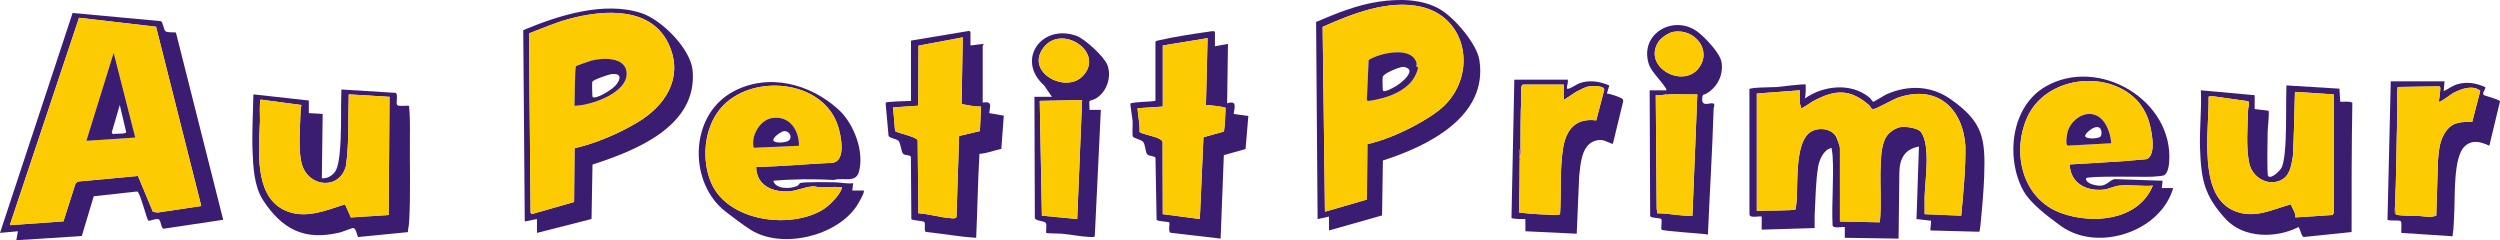
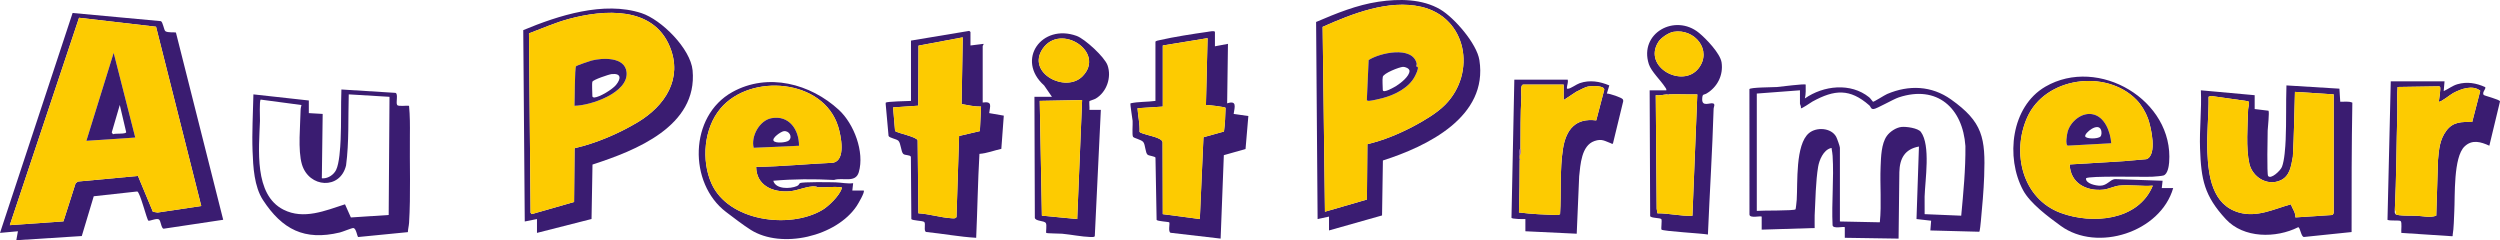
<svg xmlns="http://www.w3.org/2000/svg" id="Layer_2" viewBox="0 0 6136.15 589.62">
  <defs>
    <style>.cls-1{fill:#fdcb01;}.cls-2{fill:#3a1c71;}.cls-3{fill:#8f4993;}</style>
  </defs>
  <g id="Layer_1-2">
    <path class="cls-2" d="M4323.99,531.63c-2.48-2.48-29.31,5.01-30-5l-.12-307.77c1.25-4.64,58.66-4.61,67.1-5.25,9.2-.7,68.44-8.58,71.03-5.99.06,11.44.65,22.84-1.99,34.01,45.6-31.81,112.44-39.47,157.8-2.82,3.56,2.88,8.66,10.88,9.37,10.99,2.62.38,28.25-16.33,34.84-19.13,53.48-22.7,108.98-20.45,156.6,13.34,78.31,55.56,84.83,94.61,81.47,188.73-1.25,35.02-4.73,74.82-8.11,109.89-.46,4.77-2.35,25.02-3.92,26.17l-120.07-3.15,1.91-23.92-35.92-4.09,6-177.98c-34.76,6.29-47.3,29.24-48.07,62.91l-1.91,163.09-132.02-2,.02-26.02c-2.48-2.48-29.31,5.02-30.01-4.99-2.71-55.73,3.6-114.76.09-170.09-.29-4.55-1.3-11.36-2.15-15.88-.38-2.02,1.21-4.17-2.87-3-17.6,5.08-27.72,29.03-30.51,45.51-5.9,34.91-6.69,83.14-8.53,119.47-.52,10.29.32,20.71-.01,30.99l-130.01,3.99v-32ZM4417.99,221.63l-106,8v288c11.2-1.31,92.43.05,95.13-3.87.66-.96,2.63-19.66,2.85-23.15,2.66-42.06-3.61-135.7,30.1-163.9,18.39-15.38,54.46-13.36,66.79,9.05,2.16,3.93,9.13,23.66,9.13,26.87v181l98.01,2.01c4.5-45.49.02-91.48,1.91-137.09.96-23.35,1.68-55.73,15.21-74.79,7.56-10.65,22.73-20.68,35.87-22.13,11.72-1.3,40.78,2.72,47.78,12.23,24.22,32.87,10.38,117.66,9.14,158.69-.43,14.33.49,28.78.07,43.09l89.8,3.77c5.27-56.76,10.85-113.76,10.29-170.86-6.43-93.26-69.25-150.7-163.65-119.49-13.44,4.44-54.4,28.21-61.62,28.6s-6.54-5.46-10.72-9.13c-47.69-41.74-85.26-38.94-139.43-9.25-4.52,2.48-26.66,18.47-28.65,16.35,1.68-3.75-2.01-9.2-2.01-11.01v-33Z" />
-     <path class="cls-1" d="M4417.99,221.63v33c0,1.81,3.69,7.26,2.01,11.01,1.99,2.11,24.13-13.88,28.65-16.35,54.18-29.68,91.74-32.49,139.43,9.25,4.18,3.66,3.72,9.5,10.72,9.13s48.18-24.16,61.62-28.6c94.4-31.22,157.22,26.22,163.65,119.49.56,57.11-5.03,114.1-10.29,170.86l-89.8-3.77c.42-14.31-.5-28.77-.07-43.09,1.24-41.03,15.07-125.82-9.14-158.69-7-9.51-36.07-13.52-47.78-12.23-13.13,1.45-28.3,11.48-35.87,22.13-13.53,19.06-14.24,51.44-15.21,74.79-1.88,45.61,2.59,91.6-1.91,137.09l-98.01-2.01v-181c0-3.2-6.97-22.94-9.13-26.87-12.33-22.41-48.4-24.44-66.79-9.05-33.71,28.2-27.43,121.84-30.1,163.9-.22,3.49-2.19,22.19-2.85,23.15-2.7,3.92-83.93,2.56-95.13,3.87V229.63l106-8Z" />
    <path class="cls-2" d="M757.99,277.63l34.01,1.99-2.02,155.07c-.4,3.55-.11,3,3.02,3.01,12.95.04,26.04-8.93,31.79-20.27,8.19-16.14,10.43-55.66,11.28-74.72,1.83-40.72.39-82.31,1.91-123.09l132.73,8.29c7.36,2.42.33,24.35,4.15,29.85,2.84,4.07,23.23.87,29.14,1.86,2.35,24.26,2.36,48.66,2.07,73.09-.81,68.7,2.18,146.43-2,214-.47,7.59-2.68,15.36-2.95,23.05l-121.91,11.99c-2.58-.71-4.74-21.87-12.1-22.07-3.85-.1-25.91,9.22-33.12,10.95-86.94,20.84-141.41-7.68-188.46-79.55-21.71-33.17-24.21-81.4-25.64-120.36-1.7-46.36,1.14-92.98,2.09-139.1l136.01,15.01v31ZM956,237.62l-100.02-6c-1.73,58.06,1.01,116.9-6.59,174.41-14.36,60.19-91,55.25-108.31-2.5-10.38-34.62-3.86-96.72-3.19-135,.07-3.82,1.53-7.11,2.05-10.77l-100.07-13.31c-3.66,2.67-1.52,44.21-1.79,52.24-2.3,67.77-15.38,181.1,57.83,218,49.71,25.06,102.3,2.37,150.89-13.24l14.41,32.28,92.79-6.11,2-290.02Z" />
-     <path class="cls-1" d="M956,237.62l-2,290.02-92.79,6.11-14.41-32.28c-48.59,15.61-101.18,38.3-150.89,13.24-73.21-36.9-60.13-150.23-57.83-218,.27-8.03-1.87-49.58,1.79-52.24l100.07,13.31c-.52,3.65-1.98,6.95-2.05,10.77-.67,38.27-7.18,100.38,3.19,135,17.31,57.75,93.95,62.68,108.31,2.5,7.59-57.52,4.85-116.36,6.59-174.41l100.02,6Z" />
    <path class="cls-2" d="M5533.99,267.63l33.89,4.1c2.71,2.78-1.81,41.76-1.97,48.82-.33,13.84-2.05,106.52.99,111.17,6.28,9.6,30.23-12.46,34.05-22.13,6.29-15.94,8.35-49.02,9.13-66.87,1.91-44.05.43-88.98,1.91-133.09l130.02,8,2.01,31.99c9.87.62,20.4-1.78,29.7,2.3-1.82,105.74-1.96,211.77-1.83,317.62l-116.93,12.12c-7.29-.5-8.8-22.93-14.08-24.01-54.59,27.46-134.05,27.68-177.9-19.99-52.56-57.13-60.33-96.23-63.06-172.94-1.7-47.68,4.17-95.39,2.07-143.09l132.01,12.01v34ZM5727.99,231.63l-95.13-6.12c-1.58,52.98-2.27,105.99-5.12,158.87-4.4,23.13-7.04,48.34-31.27,58.73-32.33,13.87-67.88-8.59-75.52-41.46-8.7-37.42-4.27-93.65-3.05-133.12.16-5.21,4.84-16.87.19-20.04l-91.21-12.97-6.02,1.97c.61,44.99-4.79,90.24-2.97,135.21,2.39,59.06,11.74,129.83,77.21,148.79,44.5,12.89,85.62-8.3,127.63-20.05,3.8,10.66,12.01,20.4,11.27,32.18l90.63-5.94c1.31-.4,3.36-4.55,3.36-5.08V231.63Z" />
    <path class="cls-1" d="M5727.99,231.63v291c0,.53-2.05,4.68-3.36,5.08l-90.63,5.94c.74-11.77-7.46-21.52-11.27-32.18-42.01,11.75-83.12,32.94-127.63,20.05-65.46-18.96-74.82-89.74-77.21-148.79-1.82-44.97,3.58-90.22,2.97-135.21l6.02-1.97,91.21,12.97c4.65,3.17-.03,14.83-.19,20.04-1.22,39.47-5.65,95.69,3.05,133.12,7.64,32.86,43.19,55.33,75.52,41.46,24.23-10.39,26.87-35.6,31.27-58.73,2.84-52.88,3.54-105.89,5.12-158.87l95.13,6.12Z" />
    <path class="cls-2" d="M2381.99,111.63l31.99-3.99c.76,2.15-1.99,4.36-1.99,4.99v139c24.33-3.43,18.17,8.14,15.99,26l35.79,6.21-6.05,81.53c-17.9,3.85-35.36,11.02-53.72,12.29-3.98,68.59-4.9,137.38-8.01,205.99-41.05-2.38-81.76-10.12-122.72-14.3-7.27-2.29.06-21.09-5.21-24.79-4.24-2.98-28.62-3.17-31.22-6.78l-1.12-152.88c-1.81-5.29-14.47-3.09-18.76-7.24-5.63-5.45-5.71-26.16-11.88-32.12-4.94-4.78-21.52-6.62-24.14-11.86l-7.12-79.06.32-2.81c2.2-2.6,53.82-3.9,61.83-4.15V99.63l142.68-23.78c1.07.34,3.32,2.13,3.32,2.78v33ZM2360.2,255.42l2.82-163.76-108.64,20.39-.62,147.37-61.79,4.2,4.92,58.1c9.91,6.19,51.82,13.69,55.45,22.68l1.74,179.13c26.42,1.44,54.97,10.55,80.94,12.09,3.91.23,11.15,1.38,12.67-3.26l6.38-198.63,51.04-11.96,2.87-60.15c-16.06.24-32.04-3.4-47.8-6.2Z" />
    <path class="cls-1" d="M2360.2,255.42c15.75,2.8,31.74,6.43,47.8,6.2l-2.87,60.15-51.04,11.96-6.38,198.63c-1.52,4.64-8.76,3.49-12.67,3.26-25.97-1.54-54.52-10.65-80.94-12.09l-1.74-179.13c-3.63-9-45.55-16.5-55.45-22.68l-4.92-58.1,61.79-4.2.62-147.37,108.64-20.39-2.82,163.76Z" />
    <path class="cls-2" d="M2981.99,113.63l32-6.01-1.99,146c24.45-7.88,18.58,8.66,15.98,26l36.06,5.15-6.92,80.99-53.26,15.08-7.88,204.78-122.71-14.27c-6.94-2.28-1.19-23.35-3.38-25.62-1.44-1.5-28.55-2.52-31.03-5.96l-2.77-152.82c-.73-3.3-15.75-4.39-19.24-7.16-5.98-4.75-5.28-24.43-10.77-31.23-4.88-6.05-22.93-9.27-25.12-12.88-2.74-4.55-.36-30.93-.98-39.02-.5-6.47-6.61-41.13-5.15-43.11,19.62-4.28,40.96-3.08,61.17-5.9V102.63c0-2.29,7.91-3.6,9.94-4.06,35.37-8.08,81.36-15.19,117.64-20.35,3.49-.5,18.42-3.81,18.42.42v35ZM2853.99,111.63v150l-62.01,4c1.06,19.3,6.08,38.94,4.94,58.12,2.04,3.71,33.72,10.78,40.46,13.49,5.5,2.21,15.44,5.82,16.13,11.78l.47,176.62,90.96,12.03,8.92-200.82,50.32-14.02c2.7-18.75,3.27-38.81,3.92-58.04-.41-2.4-42.71-7.26-48.13-7.15l4-164-109.99,17.99Z" />
    <path class="cls-1" d="M2853.99,111.63l109.99-17.99-4,164c5.42-.12,47.72,4.75,48.13,7.15-.65,19.23-1.22,39.29-3.92,58.04l-50.32,14.02-8.92,200.82-90.96-12.03-.47-176.62c-.69-5.96-10.63-9.57-16.13-11.78-6.74-2.71-38.42-9.77-40.46-13.49,1.14-19.19-3.88-38.83-4.94-58.12l62.01-4V111.63Z" />
    <path class="cls-2" d="M1317.99,537.63l-29.99,6-3.68-469.68c86-35.82,197.63-71.91,290.1-41.75,49.14,16.03,120.6,87.34,125.54,140.46,12.74,137.19-139.9,196.94-245.7,231.24l-2.36,133.65-133.91,34.08v-34ZM1410.19,363.82c53.04-12.17,108.46-35.88,155.15-63.85,66.49-39.82,111.19-106.51,78.71-185.4-41.13-99.91-161.13-91.41-248.09-67.97-33.43,9.01-65.3,23.28-97.63,35.36l3.97,440.36,2.94,3.18,103.84-29.79,1.12-131.89Z" />
    <path class="cls-1" d="M1410.19,363.82l-1.12,131.89-103.84,29.79-2.94-3.18-3.97-440.36c32.33-12.08,64.2-26.35,97.63-35.36,86.96-23.44,206.96-31.93,248.09,67.97,32.48,78.89-12.23,145.59-78.71,185.4-46.69,27.96-102.11,51.67-155.15,63.85ZM1409.98,259.64c39.6-.2,133.5-32.26,127.89-82.79-4.22-37.92-59.52-35.03-85.9-28.24-5.15,1.33-35.94,11.91-38.03,13.97-3.55,3.48-3.1,85.3-3.95,97.06Z" />
    <path class="cls-2" d="M1409.98,259.64c.85-11.77.4-93.58,3.95-97.06,2.09-2.05,32.88-12.64,38.03-13.97,26.38-6.79,81.68-9.68,85.9,28.24,5.62,50.52-88.29,82.58-127.89,82.79ZM1453.99,200.63c-1.56,5.03,0,28.4,0,36,0,1.2,2.87,2.81,4.59,2.7,13.46-.83,44.5-19.92,53.36-30.76,12.52-15.32,13.41-29.26-10.74-26.72-6.76.71-45.7,13.9-47.21,18.77Z" />
    <path class="cls-2" d="M2581.99,237.63l-19.17-27.83c-70.22-62.74-5.97-152.7,79.69-121.69,20.41,7.39,68.71,51.88,75.89,72.11,10.5,29.56-2.1,65.84-29.03,81.79-3.79,2.25-14.61,5.23-15.15,5.84-1.48,1.69.57,17.71-.23,21.78h28l-14.87,310.13c-1.79,2.55-7.18,2.11-10.15,2.01-22.52-.78-47.34-5.97-69.99-8.12-5.43-.52-37.61-.62-38.99-2.01s1.91-19.28-.96-24.04c-3.94-6.55-25.41-4.13-27.06-12.94l-.98-297.02h43ZM2657.28,186.92c57.11-58.87-54.3-131.75-98.16-67.16-40.41,59.49,56.84,109.75,98.16,67.16ZM2656,245.62l-104.02,2,5.28,281.74,86.72,8.28,12.02-292.02Z" />
    <polygon class="cls-1" points="2656 245.62 2643.98 537.64 2557.26 529.35 2551.98 247.62 2656 245.62" />
    <path class="cls-1" d="M2657.28,186.92c-41.32,42.59-138.57-7.67-98.16-67.16,43.87-64.59,155.28,8.29,98.16,67.16Z" />
    <path class="cls-2" d="M3261.99,531.63l-27.99,6-3.68-483.69c49.26-21.06,99.77-41.77,153.25-49.74,49.73-7.41,107.33-7.28,151.76,19.08,34.54,20.49,89.41,83.84,95.76,124.24,21.91,139.19-127.93,211.58-236.82,246.38l-2.1,134.9-130.18,36.82v-34ZM3547.29,256.93c77.14-78.35,53.51-214.5-59.28-240.32-80.07-18.33-169.52,17.24-241.68,49.34l5.68,453.67,103.07-29.91,1.12-135.88c39.43-9.22,77.37-25.08,113.11-43.88,25.43-13.38,57.91-32.63,77.98-53.02Z" />
    <path class="cls-1" d="M3547.29,256.93c-20.07,20.39-52.55,39.64-77.98,53.02-35.74,18.8-73.68,34.66-113.11,43.88l-1.12,135.88-103.07,29.91-5.68-453.67c72.16-32.1,161.62-67.67,241.68-49.34,112.79,25.82,136.42,161.97,59.28,240.32ZM3476.43,163.15c-.87-1.63,1.45-4.53.71-7.57-10.66-43.78-90.76-25.82-117.86-8.15l-4.42,98.3c1.58,2.12,3.53,1.9,5.85,1.8,6.75-.29,27.49-5.28,34.89-7.3,29.26-8.03,62.74-25.04,77.16-52.84,2.71-5.23,8.65-17.13,7.28-22.42-.37-1.44-3.33-1.32-3.59-1.81Z" />
    <path class="cls-2" d="M3476.43,163.15c.26.49,3.22.37,3.59,1.81,1.37,5.28-4.57,17.19-7.28,22.42-14.42,27.8-47.89,44.82-77.16,52.84-7.4,2.03-28.14,7.02-34.89,7.3-2.32.1-4.26.32-5.85-1.8l4.42-98.3c27.1-17.67,107.21-35.62,117.86,8.15.74,3.04-1.58,5.94-.71,7.57ZM3393.99,188.63c-1.51,6.9,0,23.64,0,32,0,10.23,30.34-7.96,33.82-10.18,10.26-6.52,31.62-23.14,31.78-36.22.08-6.33-10.83-10.46-16.09-10.14-9.01.54-47.54,15.52-49.51,24.54Z" />
    <path class="cls-2" d="M4089.99,221.63c.56-3.3-1.57-5.37-3.17-7.83-10.84-16.73-34.08-38.62-39.78-56.22-24.66-76.26,64.28-125.01,122.97-76.97,17.58,14.39,52.18,50.43,55.51,72.5,4.72,31.29-10.32,60.64-36.77,76.33-7.17,4.26-10.16-.37-10.78,13.27-.94,20.57,18.96,8.77,26.73,11.09,5.95,1.77,1.41,9.1,1.3,12.86-3.08,103.11-9.65,206.01-14,308.99-13.61-2.8-109.9-8-113.9-12.11-1.63-1.68,1.63-22.53-.37-25.63-2.28-3.54-25.69-2.21-27.47-7.54l-1.27-308.73h41ZM4107.47,78.1c-12,2.03-30.64,14.55-37.15,24.85-38.94,61.57,59.57,114.91,98.72,64.72,34.43-44.13-9.35-98.4-61.57-89.57ZM4091.99,231.63c-8.54.46-18.52,3.75-28.01,1.99l2.26,278.76,1.85,11.14c28.85-.15,57.07,7.3,85.91,6.11l12-298.02c-23.25.75-46.79-.98-70.01.01-1.33.06-2.67-.07-4,0Z" />
    <path class="cls-1" d="M4091.99,231.63l2.98,1.99,1.02-1.99c23.22-.99,46.76.74,70.01-.01l-12,298.02c-28.84,1.18-57.07-6.26-85.91-6.11l-1.85-11.14-2.26-278.76c9.49,1.76,19.48-1.52,28.01-1.99Z" />
    <path class="cls-1" d="M4107.47,78.1c52.22-8.82,96,45.44,61.57,89.57-39.15,50.19-137.67-3.15-98.72-64.72,6.51-10.3,25.16-22.82,37.15-24.85Z" />
    <path class="cls-3" d="M4095.99,231.63l-1.02,1.99-2.98-1.99c1.33-.07,2.67.06,4,0Z" />
    <path class="cls-2" d="M2119.99,467.63c3.52,3.56-13.86,32.82-17.18,37.82-49.77,74.8-184.24,106.61-260.27,58.63-17.97-11.34-42.93-30.46-60.33-43.67-92.84-70.49-91.14-235.31,15.17-294.39,87.62-48.69,192.01-20.38,261.56,43.67,37.11,34.17,63.39,103.37,48.96,152.85-8.09,27.74-39.41,12.15-60.82,19.18-49.81-2.61-99.29-2.48-149.07,1.93,5.85,21.27,41.39,20.22,58.04,13.03,5.23-2.26,5.15-5.82,7.35-7.14,5.83-3.49,75.16-2.41,87.68-1.98,13.67.47,28.57,3.89,42.92,2.09l-2.01,18h28ZM2001.99,457.63c-20.33-1.76-43.35,10.5-65.03,11.97-40.84,2.77-80.41-14.45-80.98-59.98,62.98-.85,125.83-7.4,188.87-10.13,32.04-6.65,19.19-66.62,12.58-88.3-35.81-117.5-215.76-132.58-289.38-44.5-40.4,48.33-47.06,126.92-21.77,183.65,41.34,92.77,191.55,112.72,272.32,64.9,15.41-9.12,42.39-35.55,47.33-52.68,1.09-3.76-.57-2.63-2.91-2.93-17.01-2.23-39.12,1.02-57.04,0-.55-1.95-2.31-1.85-4-2Z" />
    <path class="cls-1" d="M2005.99,459.63c17.92,1.02,40.03-2.24,57.04,0,2.33.31,3.99-.83,2.91,2.93-4.95,17.13-31.93,43.56-47.33,52.68-80.77,47.82-230.99,27.87-272.32-64.9-25.28-56.74-18.63-135.32,21.77-183.65,73.62-88.08,253.58-73,289.38,44.5,6.61,21.69,19.46,81.65-12.58,88.3-63.04,2.73-125.89,9.28-188.87,10.13.57,45.53,40.15,62.75,80.98,59.98,21.68-1.47,44.7-13.73,65.03-11.97.53,1.92,2.31,1.9,4,2ZM1893.46,290.1c-29.61,5.49-50.78,44.97-43.6,72.66l111.25-4.99c.37-38.94-24.09-75.75-67.66-67.67Z" />
    <path class="cls-3" d="M2005.99,459.63c-1.69-.1-3.47-.08-4-2,1.69.15,3.45.05,4,2Z" />
    <path class="cls-2" d="M1893.46,290.1c43.56-8.08,68.03,28.72,67.66,67.67l-111.25,4.99c-7.18-27.69,13.99-67.17,43.6-72.66ZM1923.5,322.02c-7.15,1.18-29.54,16.74-24.64,23.73,4.48,6.39,31.02,4.54,37.3-.94,10.03-8.76.58-24.97-12.66-22.78Z" />
    <path class="cls-2" d="M5999.99,199.63l-1.99,23.99c11.67-5.22,21.32-13.42,33.99-16.99,23.63-6.68,45.88-2.75,67.85,7.18,2.89,4.1-9.16,13.58-3.4,19.39,2,2.01,38.95,10.96,39.72,15.66l-26.17,108.77c-20.83-9.51-42.28-16.03-60.97,2.01-27.45,26.49-23.05,121.12-25.03,158.97-.95,17.99-1.04,40.75-4.01,58.04-.51,2.99,1.44,3.1-3,3.06l-122.98-8.07c-.99-5.91,2.22-26.29-1.86-29.13-3.64-2.54-25.43.12-32.13-2.89l8.01-339.99h132ZM5877.99,515.63c-.2,3.97-.99,7.06,2,10,4.84,4.76,41.92,3.54,51.08,3.92,15.5.63,33.18,5.49,48.64-.2l4.3-136.69c2.27-26.08,4.18-49.92,20.32-71.68,16.52-22.26,37.71-22.2,63.56-21.44l19.85-76.69c-18.6-15.23-47.05-4.67-66.18,5.37-6.89,3.62-31.47,23.76-35.58,21.4,1.08-6.04,5.02-33.49,3.14-36.12-.6-.84-1.45-1.33-2.44-1.58l-101.83,1.59c-2.12,21-.22,42.17-.79,63.21-2.15,79.31-2.16,159.76-6.08,238.92Z" />
    <path class="cls-1" d="M5877.99,515.63c3.92-79.16,3.93-159.61,6.08-238.92.57-21.04-1.33-42.21.79-63.21l101.83-1.59c.98.25,1.84.74,2.44,1.58,1.88,2.63-2.06,30.07-3.14,36.12,4.1,2.36,28.68-17.78,35.58-21.4,19.12-10.04,47.57-20.6,66.18-5.37l-19.85,76.69c-25.85-.75-47.05-.82-63.56,21.44-16.14,21.76-18.05,45.6-20.32,71.68l-4.3,136.69c-15.46,5.7-33.14.84-48.64.2-9.16-.37-46.24.84-51.08-3.92-.12-3.2,1.24-8.29-2-10Z" />
-     <path class="cls-3" d="M5879.99,525.63c-2.99-2.94-2.2-6.03-2-10,3.24,1.71,1.88,6.8,2,10Z" />
    <path class="cls-2" d="M3743.99,537.63c-4.57.34-33.54.21-34.12-3.16l6.99-338.97,131.14.12c1.39,6.64-1.63,12.98-2.04,19.02-.22,3.26-.27,3.31,3.09,3.08,6.33-.43,20.5-10.95,28.39-13.64,24.66-8.43,49.17-4.24,72.56,5.59l-6.01,19.96c6.71-.24,36.54,9.9,39.06,13.99.94,1.53,1.23,3.14,1.07,4.91l-25.06,103.16c-2.41,3.15-2.32,1.04-4.36.3-15.94-5.77-22.53-12.23-41.17-5.83-32.2,11.06-34.45,58.43-37.51,86.49l-6.01,140.99-126.01-6.01v-30ZM3729.99,393.63c-.1,42.63-.45,85.21-1.78,127.79,31.37,4.19,63.28,5.32,94.88,6.31l6.03-1.97c3.46-52.54-1.06-108.94,7.19-160.81,7.43-46.72,30.53-75.86,81.6-69.41l19.7-75.3c.21-10.88-30.57-9.31-38.13-8.13-10.27,1.61-21.36,9-30.82,13.18l-30.66,20.34v-38h-99c-8.4,0-4.51,23.78-4.92,31.08-2.32,41.69-1.83,83.03-2.08,124.92-3.63,3.95-1.95,12.36-2,18-.02,2.67,0,5.33,0,8,0,1.33,0,2.67,0,4Z" />
    <path class="cls-1" d="M3731.99,363.63c.26-41.89-.23-83.23,2.08-124.92.41-7.3-3.49-31.08,4.92-31.08h99v38l30.66-20.34c9.47-4.18,20.56-11.57,30.82-13.18,7.57-1.18,38.34-2.75,38.13,8.13l-19.7,75.3c-51.06-6.46-74.17,22.69-81.6,69.41-8.25,51.87-3.73,108.27-7.19,160.81l-6.03,1.97c-31.6-.99-63.5-2.12-94.88-6.31,1.34-42.58,1.68-85.16,1.78-127.79l1.99-2.98-1.99-1.02c0-2.67-.02-5.33,0-8,3.62-3.94,1.97-12.36,2-18Z" />
    <path class="cls-3" d="M3729.99,381.63c.05-5.64-1.63-14.05,2-18-.03,5.64,1.62,14.06-2,18Z" />
    <path class="cls-3" d="M3729.99,393.63c0-1.33,0-2.67,0-4l1.99,1.02-1.99,2.98Z" />
    <path class="cls-2" d="M5333.99,461.63c-31.02,108.01-186.15,158.09-275.84,92.84-30.25-22.01-74.89-54.81-92.5-87.5-43.43-80.64-29.55-205.21,54.5-254.18,130.43-75.98,315.89,33.33,303.91,185.91-.75,9.53-3.61,28.85-13.97,32.03-4.55,1.4-21.07,2.64-27.02,2.98-20.36,1.15-157.51-2.72-163.08,3.94-1.14,13.27,24.96,18.38,35,18.14,17.15-.4,23.47-14.69,35.96-16.21l117.05,4.05-2,17.99h28ZM5243.29,244.33c-74.24-75-223.37-55.5-267.65,43.95-38.75,87.04-11.83,199.54,82.38,234.32,77.6,28.64,190.57,19.31,225.96-66.96-26.42,2.11-57.12-2.88-83-.02-11.57,1.28-25.8,8.5-38.2,9.8-42.23,4.45-81.29-16.15-82.8-61.79,62.65-4.24,125.75-6.49,188.09-12.92,27.73-9.46,11.47-79.44,3.97-100.13-5.77-15.91-16.83-34.22-28.75-46.25Z" />
    <path class="cls-1" d="M5243.29,244.33c11.92,12.04,22.98,30.34,28.75,46.25,7.5,20.69,23.77,90.67-3.97,100.13-62.34,6.43-125.44,8.68-188.09,12.92,1.51,45.64,40.57,66.23,82.8,61.79,12.4-1.3,26.63-8.52,38.2-9.8,25.88-2.86,56.59,2.13,83,.02-35.38,86.27-148.36,95.6-225.96,66.96-94.21-34.78-121.13-147.27-82.38-234.32,44.27-99.45,193.41-118.95,267.65-43.95ZM5182,351.62c-1.99-27.84-15.83-66.65-47.49-71.5-26.27-4.03-53.05,19.01-59.61,43.42-1.55,5.77-6.32,31.83.37,33.94l106.73-5.86Z" />
    <path class="cls-2" d="M5182,351.62l-106.73,5.86c-6.69-2.11-1.92-28.16-.37-33.94,6.55-24.41,33.33-47.45,59.61-43.42,31.66,4.85,45.5,43.66,47.49,71.5ZM5155.46,335.12c3.19-3.41,3.06-11.3,1.65-15.61-6.83-20.88-40.95,6.83-39.07,14.99,1.57,6.87,31.51,6.93,37.42.61Z" />
    <path class="cls-2" d="M431.8,79.83l116.03,459.62-146.53,21.97c-5.86-1.6-6.46-19.89-11.27-22.85-6-3.69-23.39,4.82-25.91,2.99-3.89-2.82-20.3-70.04-27.3-71.58l-106.75,11.73-29.34,97.65-160.73,10.26,3.99-21.98-43.98,3.98L178.2,31.86l216.53,20.03c5.2,1.76,7.39,21.89,11.28,24.72,5.72,4.16,24.57,2.16,25.79,3.22ZM494,505.6l-110.98-440-189.01-21.99L24.03,552.65l131.67-9.31,29.81-93.2,5.48-4.52,147.65-13.8,36.62,87.99,11.63,1.88,107.1-16.08Z" />
    <path class="cls-1" d="M494,505.6l-107.1,16.08-11.63-1.88-36.62-87.99-147.65,13.8-5.48,4.52-29.81,93.2-131.67,9.31L194.01,43.62l189.01,21.99,110.98,440ZM331.99,337.62l-52.99-207.98-67,215.98,119.99-8Z" />
    <path class="cls-2" d="M331.99,337.62l-119.99,8,67-215.98,52.99,207.98ZM294.02,257.64l-19.73,67.39,2.97,4.45c5.96-2.8,31.18.44,32.49-5.01l-15.73-66.83Z" />
  </g>
</svg>